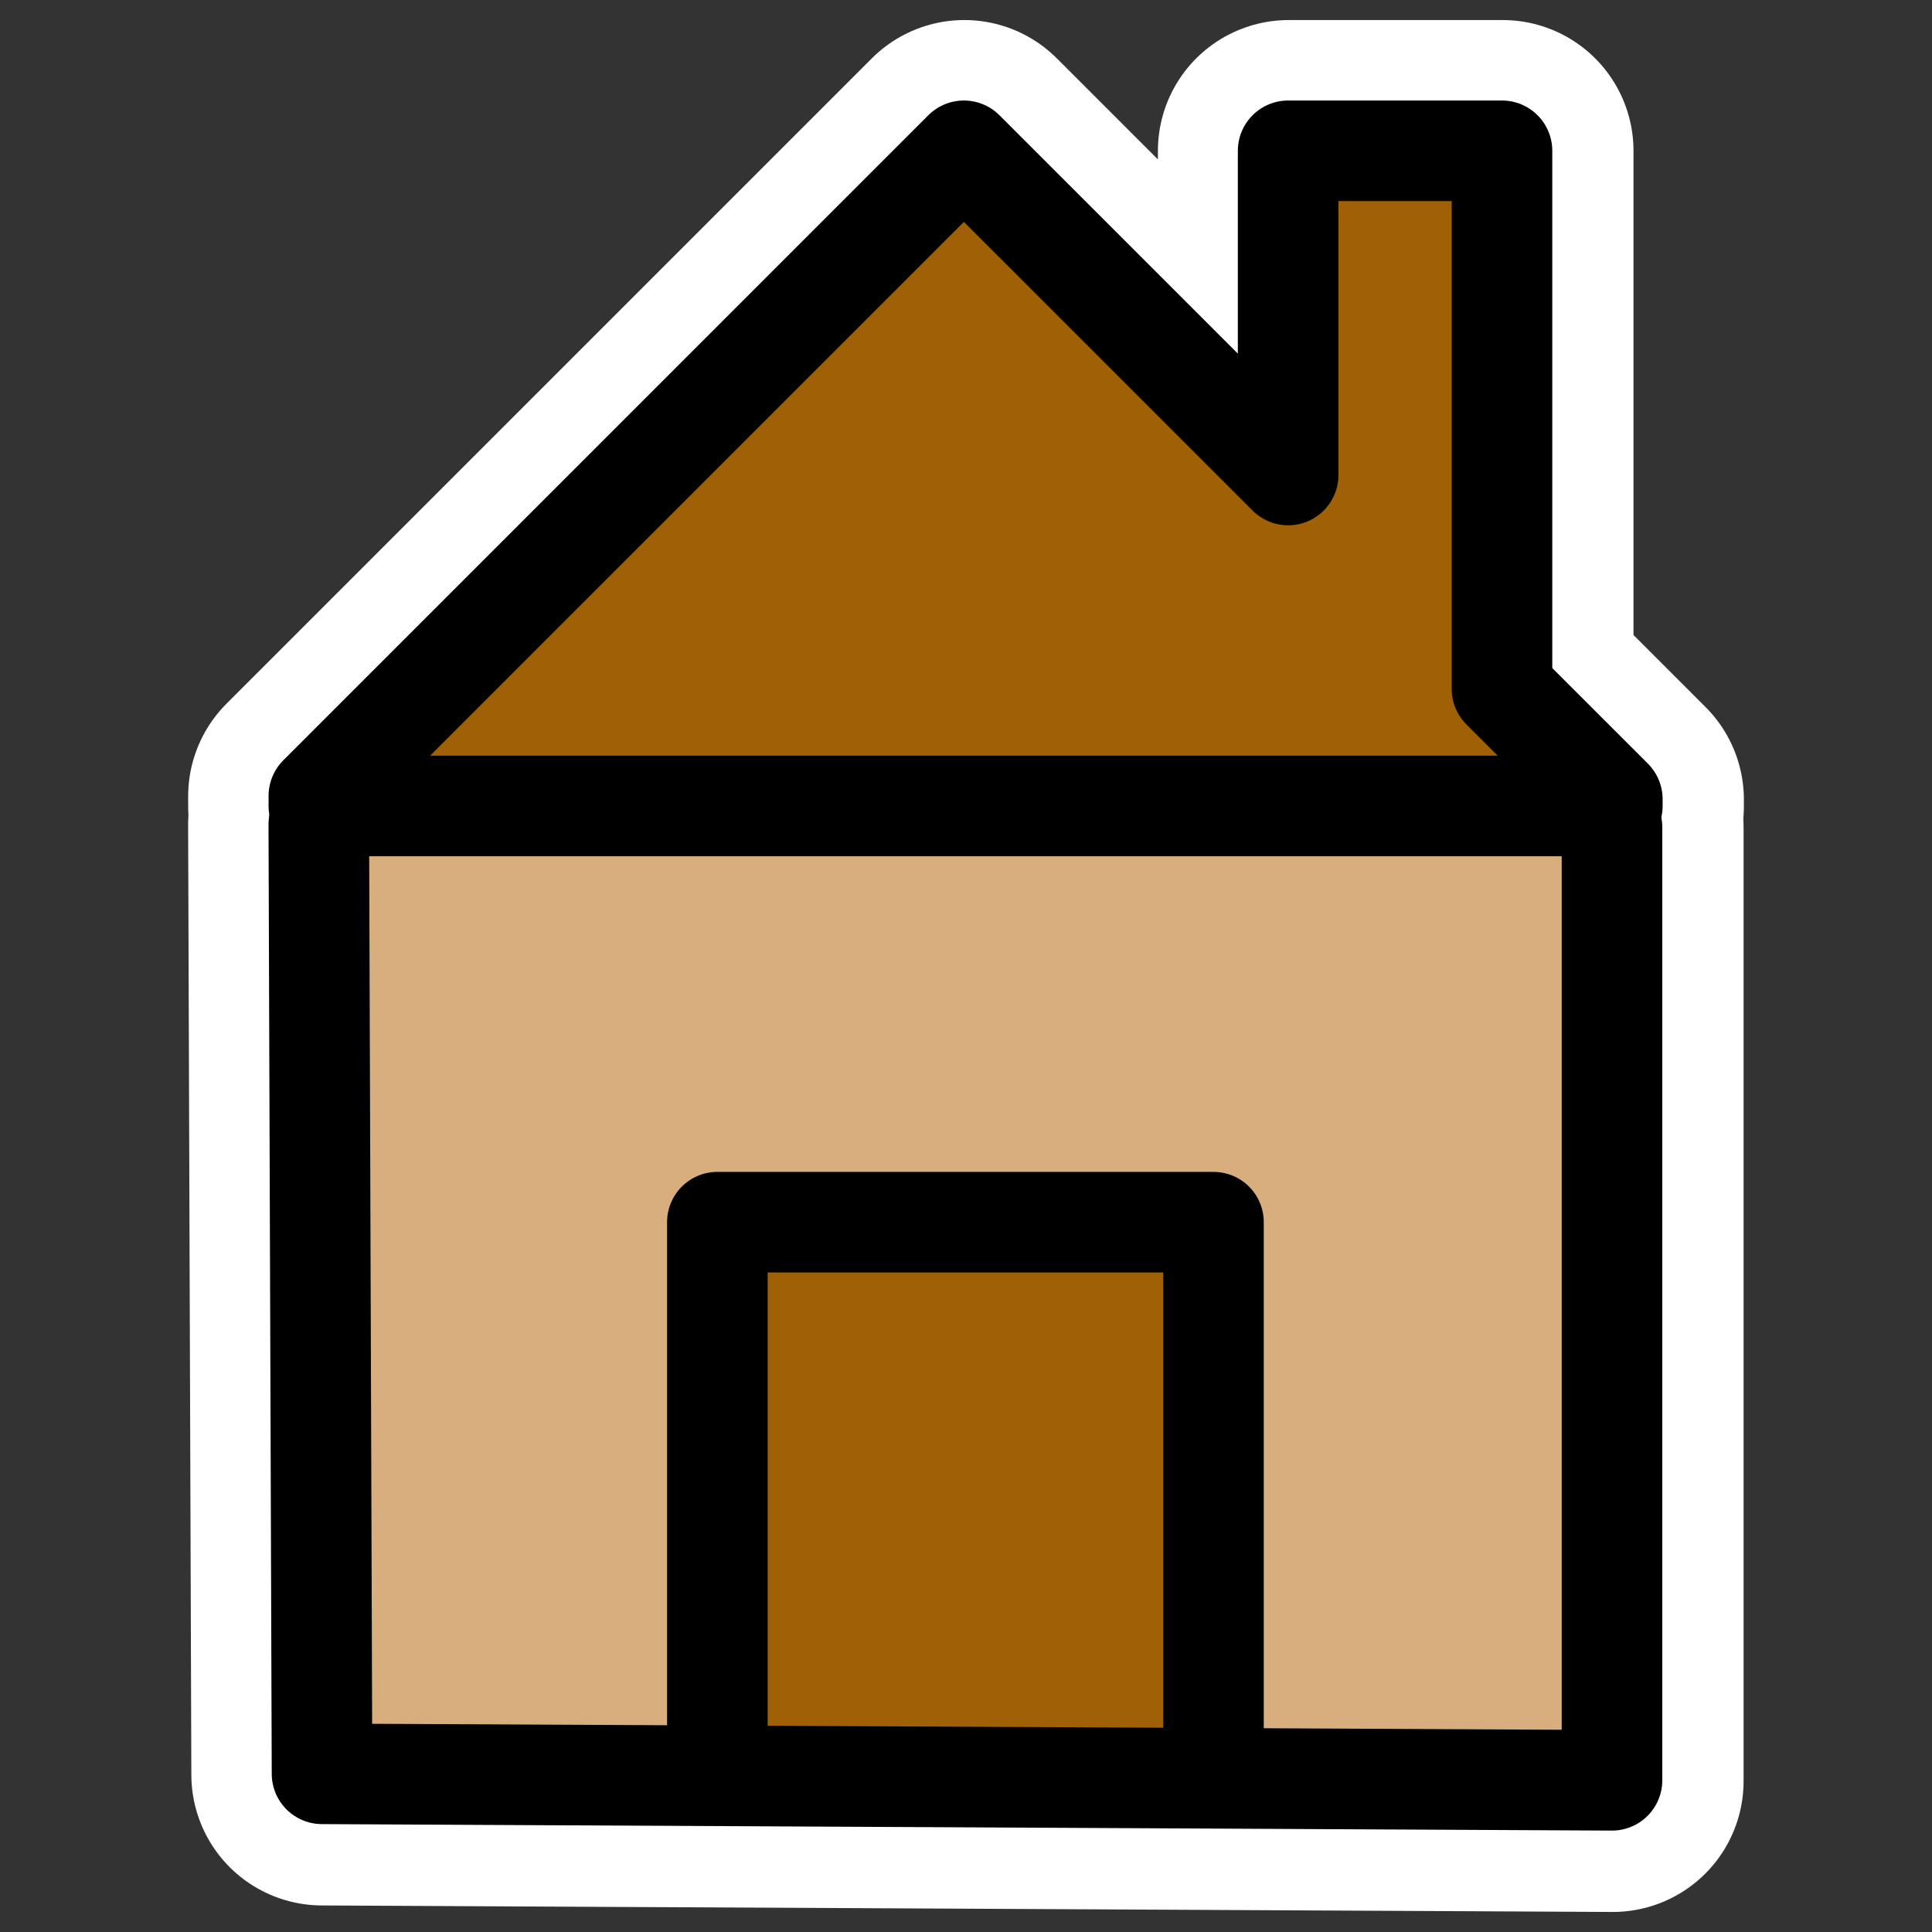
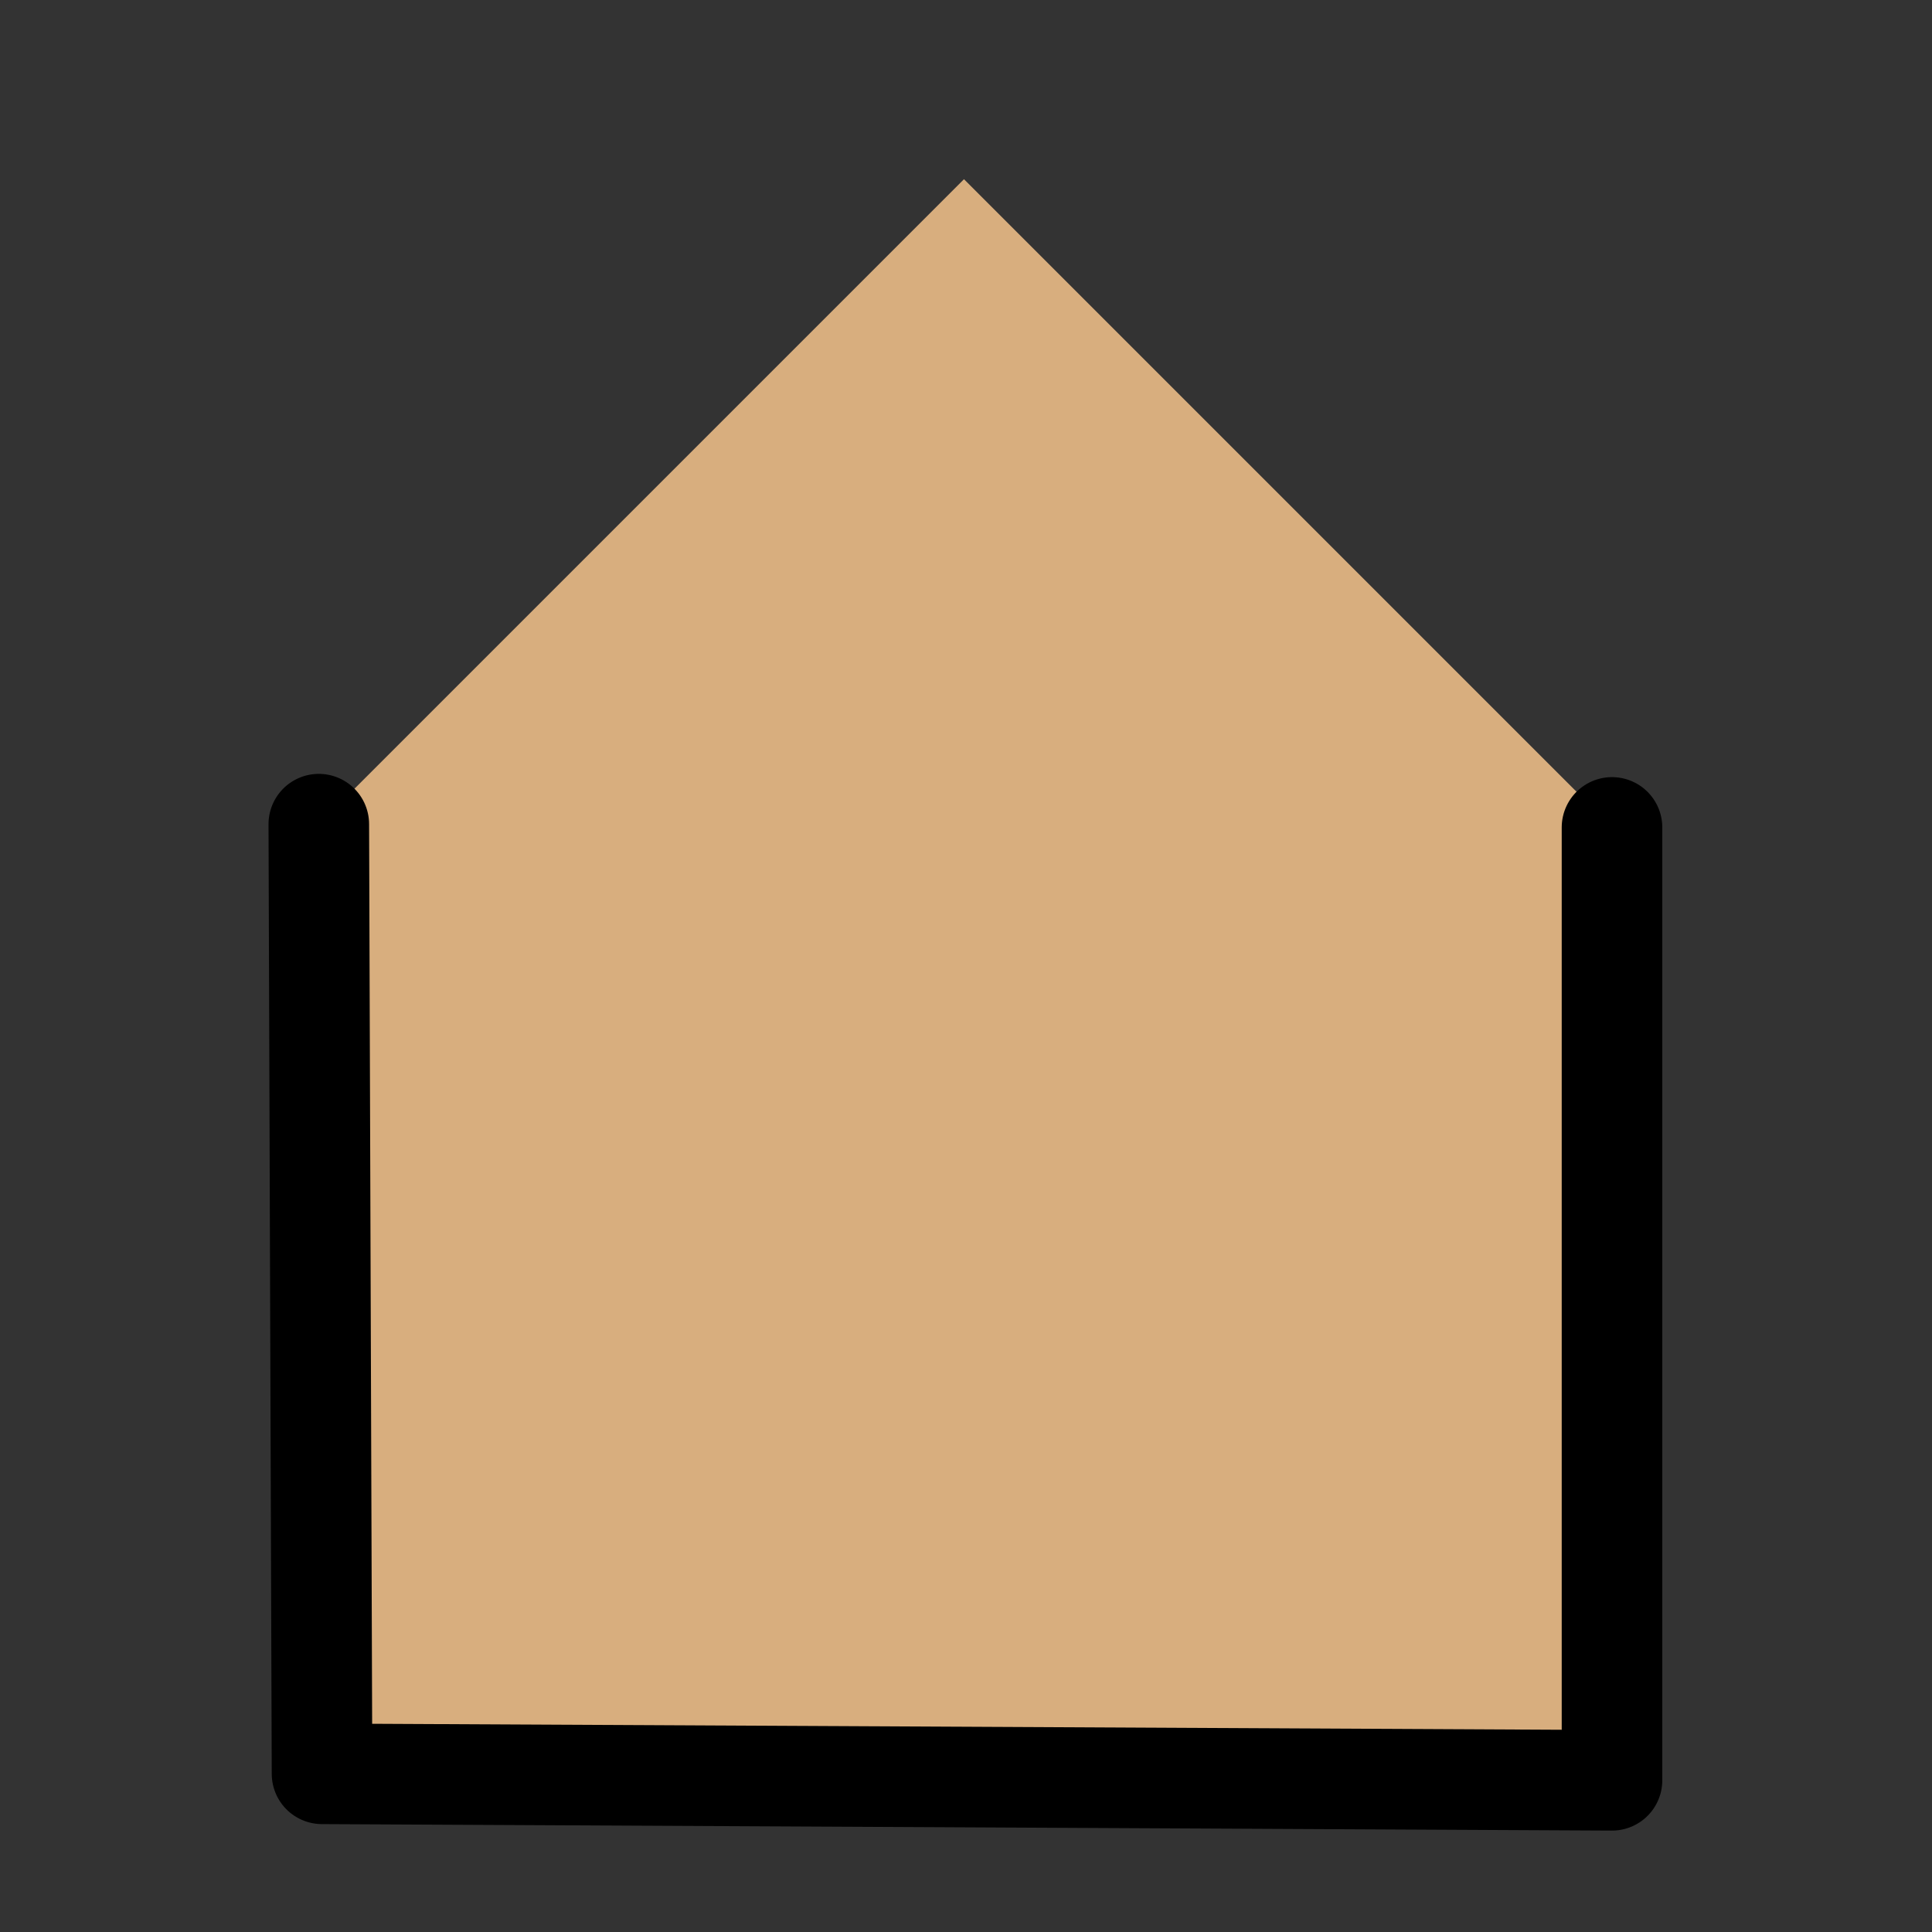
<svg xmlns="http://www.w3.org/2000/svg" xmlns:ns1="http://inkscape.sourceforge.net/DTD/sodipodi-0.dtd" _SVGFile__filename="oldscale/filesystems/folder_home.svg" ns1:version="0.32" version="1.0" viewBox="0 0 60 60">
  <rect x="0" y="0" width="60" height="60" fill="#333333" stroke="none" />
  <ns1:namedview bordercolor="#666666" borderopacity="1.0" pagecolor="#ffffff" />
-   <path d="m9.905 25.607 0.1 29.506 40.081 0.202v-29.607" fill="none" stroke="#fff" stroke-linecap="round" stroke-linejoin="round" stroke-width="8.125" />
-   <path d="m29.948 4.685-20.042 20.042 2e-4 0.315h40.189v-0.21l-3.428-3.428v-16.719l-6.645 2e-4v10.074l-10.074-10.074z" fill="none" stroke="#fff" stroke-linecap="round" stroke-linejoin="round" stroke-width="8.125" />
  <path transform="matrix(1.119 0 0 1.119 -3.69 1.451)" d="m12.236 47.944 35.81 0.18v-26.452l-17.995-17.995-17.905 17.905 0.09 26.362z" fill="#d8ae7e" fill-rule="evenodd" stroke-linecap="round" stroke-linejoin="round" stroke-width="2.718" />
-   <path transform="matrix(.973 0 0 .973 1.059 .761)" d="m37.643 55.141v-16.914h-15.835v16.914" fill="#9f6006" fill-rule="evenodd" stroke="#000" stroke-linecap="round" stroke-linejoin="round" stroke-width="3.21" />
  <path transform="matrix(.973 0 0 .973 1.059 .761)" d="m9.087 25.523 0.103 30.311 41.173 0.207v-30.414" fill="none" stroke="#000" stroke-linecap="round" stroke-linejoin="round" stroke-width="3.21" />
-   <path transform="matrix(.973 0 0 .973 1.059 .761)" d="m29.677 4.031-20.588 20.589-2e-4 0.323h41.285v-0.216l-3.522-3.521v-17.175l-6.826 1e-4v10.348l-10.349-10.348z" fill="#9f6006" fill-rule="evenodd" stroke="#000" stroke-linecap="round" stroke-linejoin="round" stroke-width="3.21" />
  <path transform="matrix(1.119 0 0 1.119 46.31 1.451)" d="m12.236 47.944 35.81 0.18v-26.452l-17.995-17.995-17.905 17.905 0.09 26.362z" fill="none" stroke-linecap="round" stroke-linejoin="round" stroke-width="7.259" />
</svg>